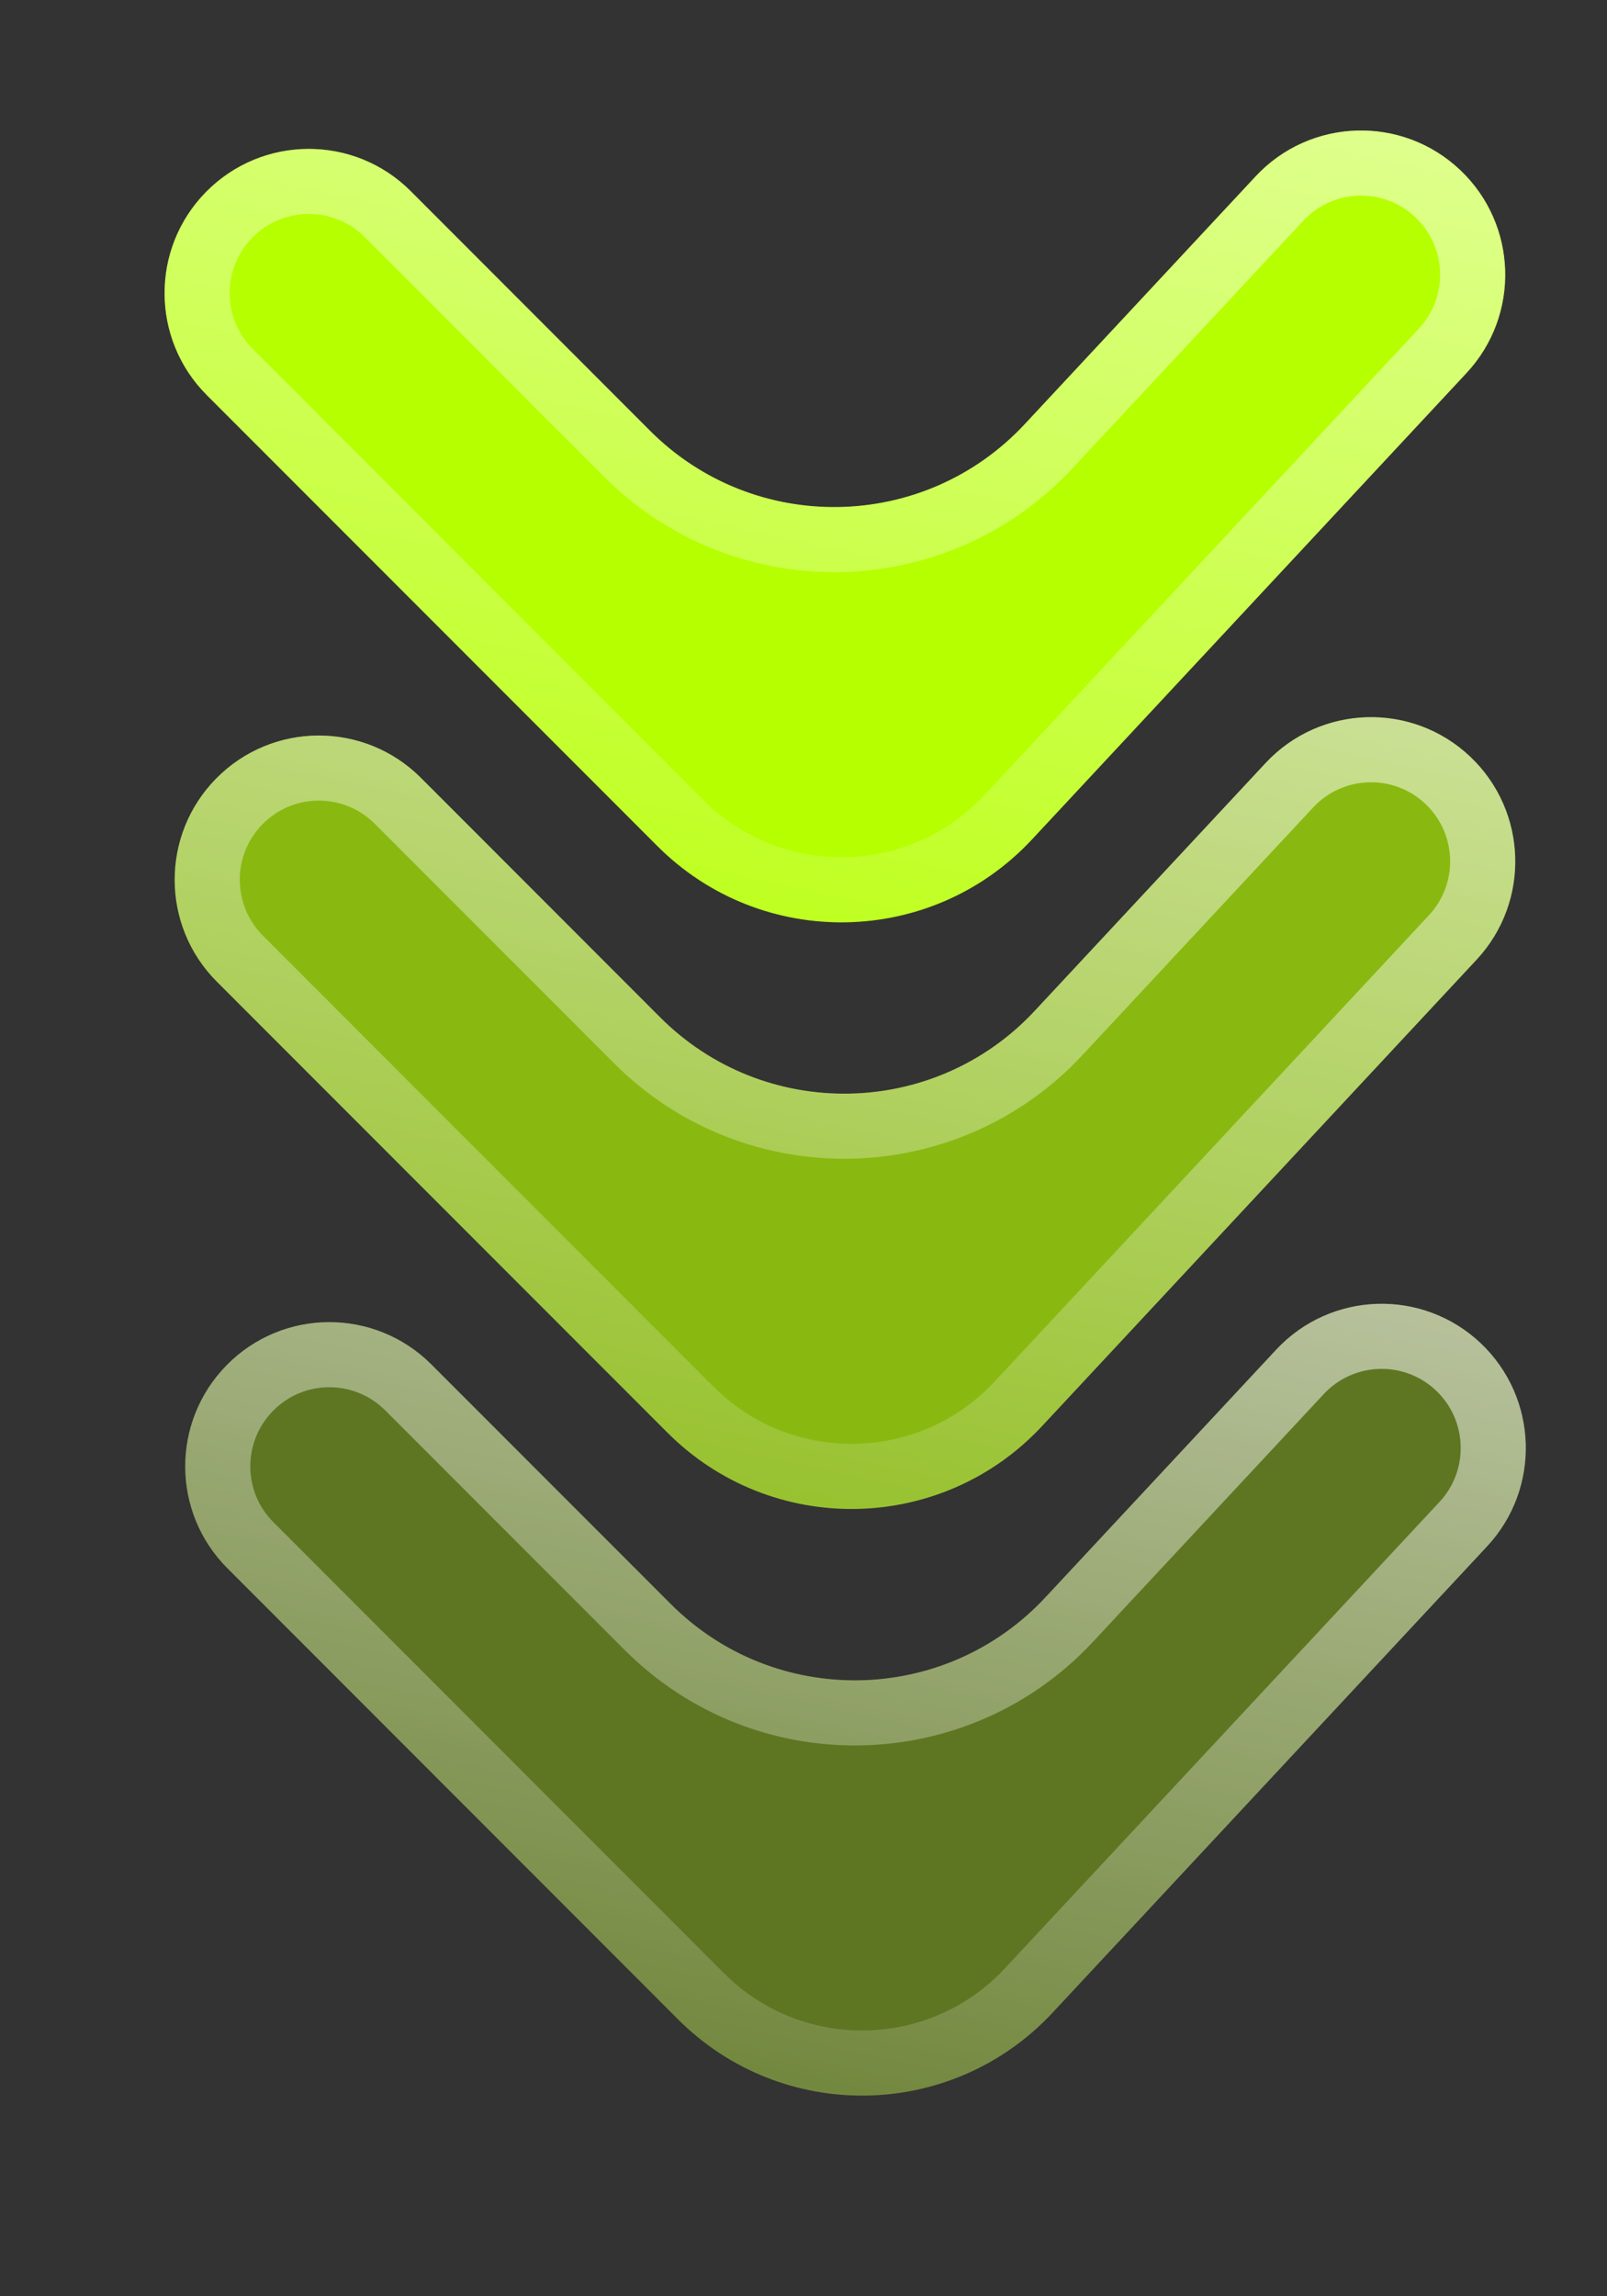
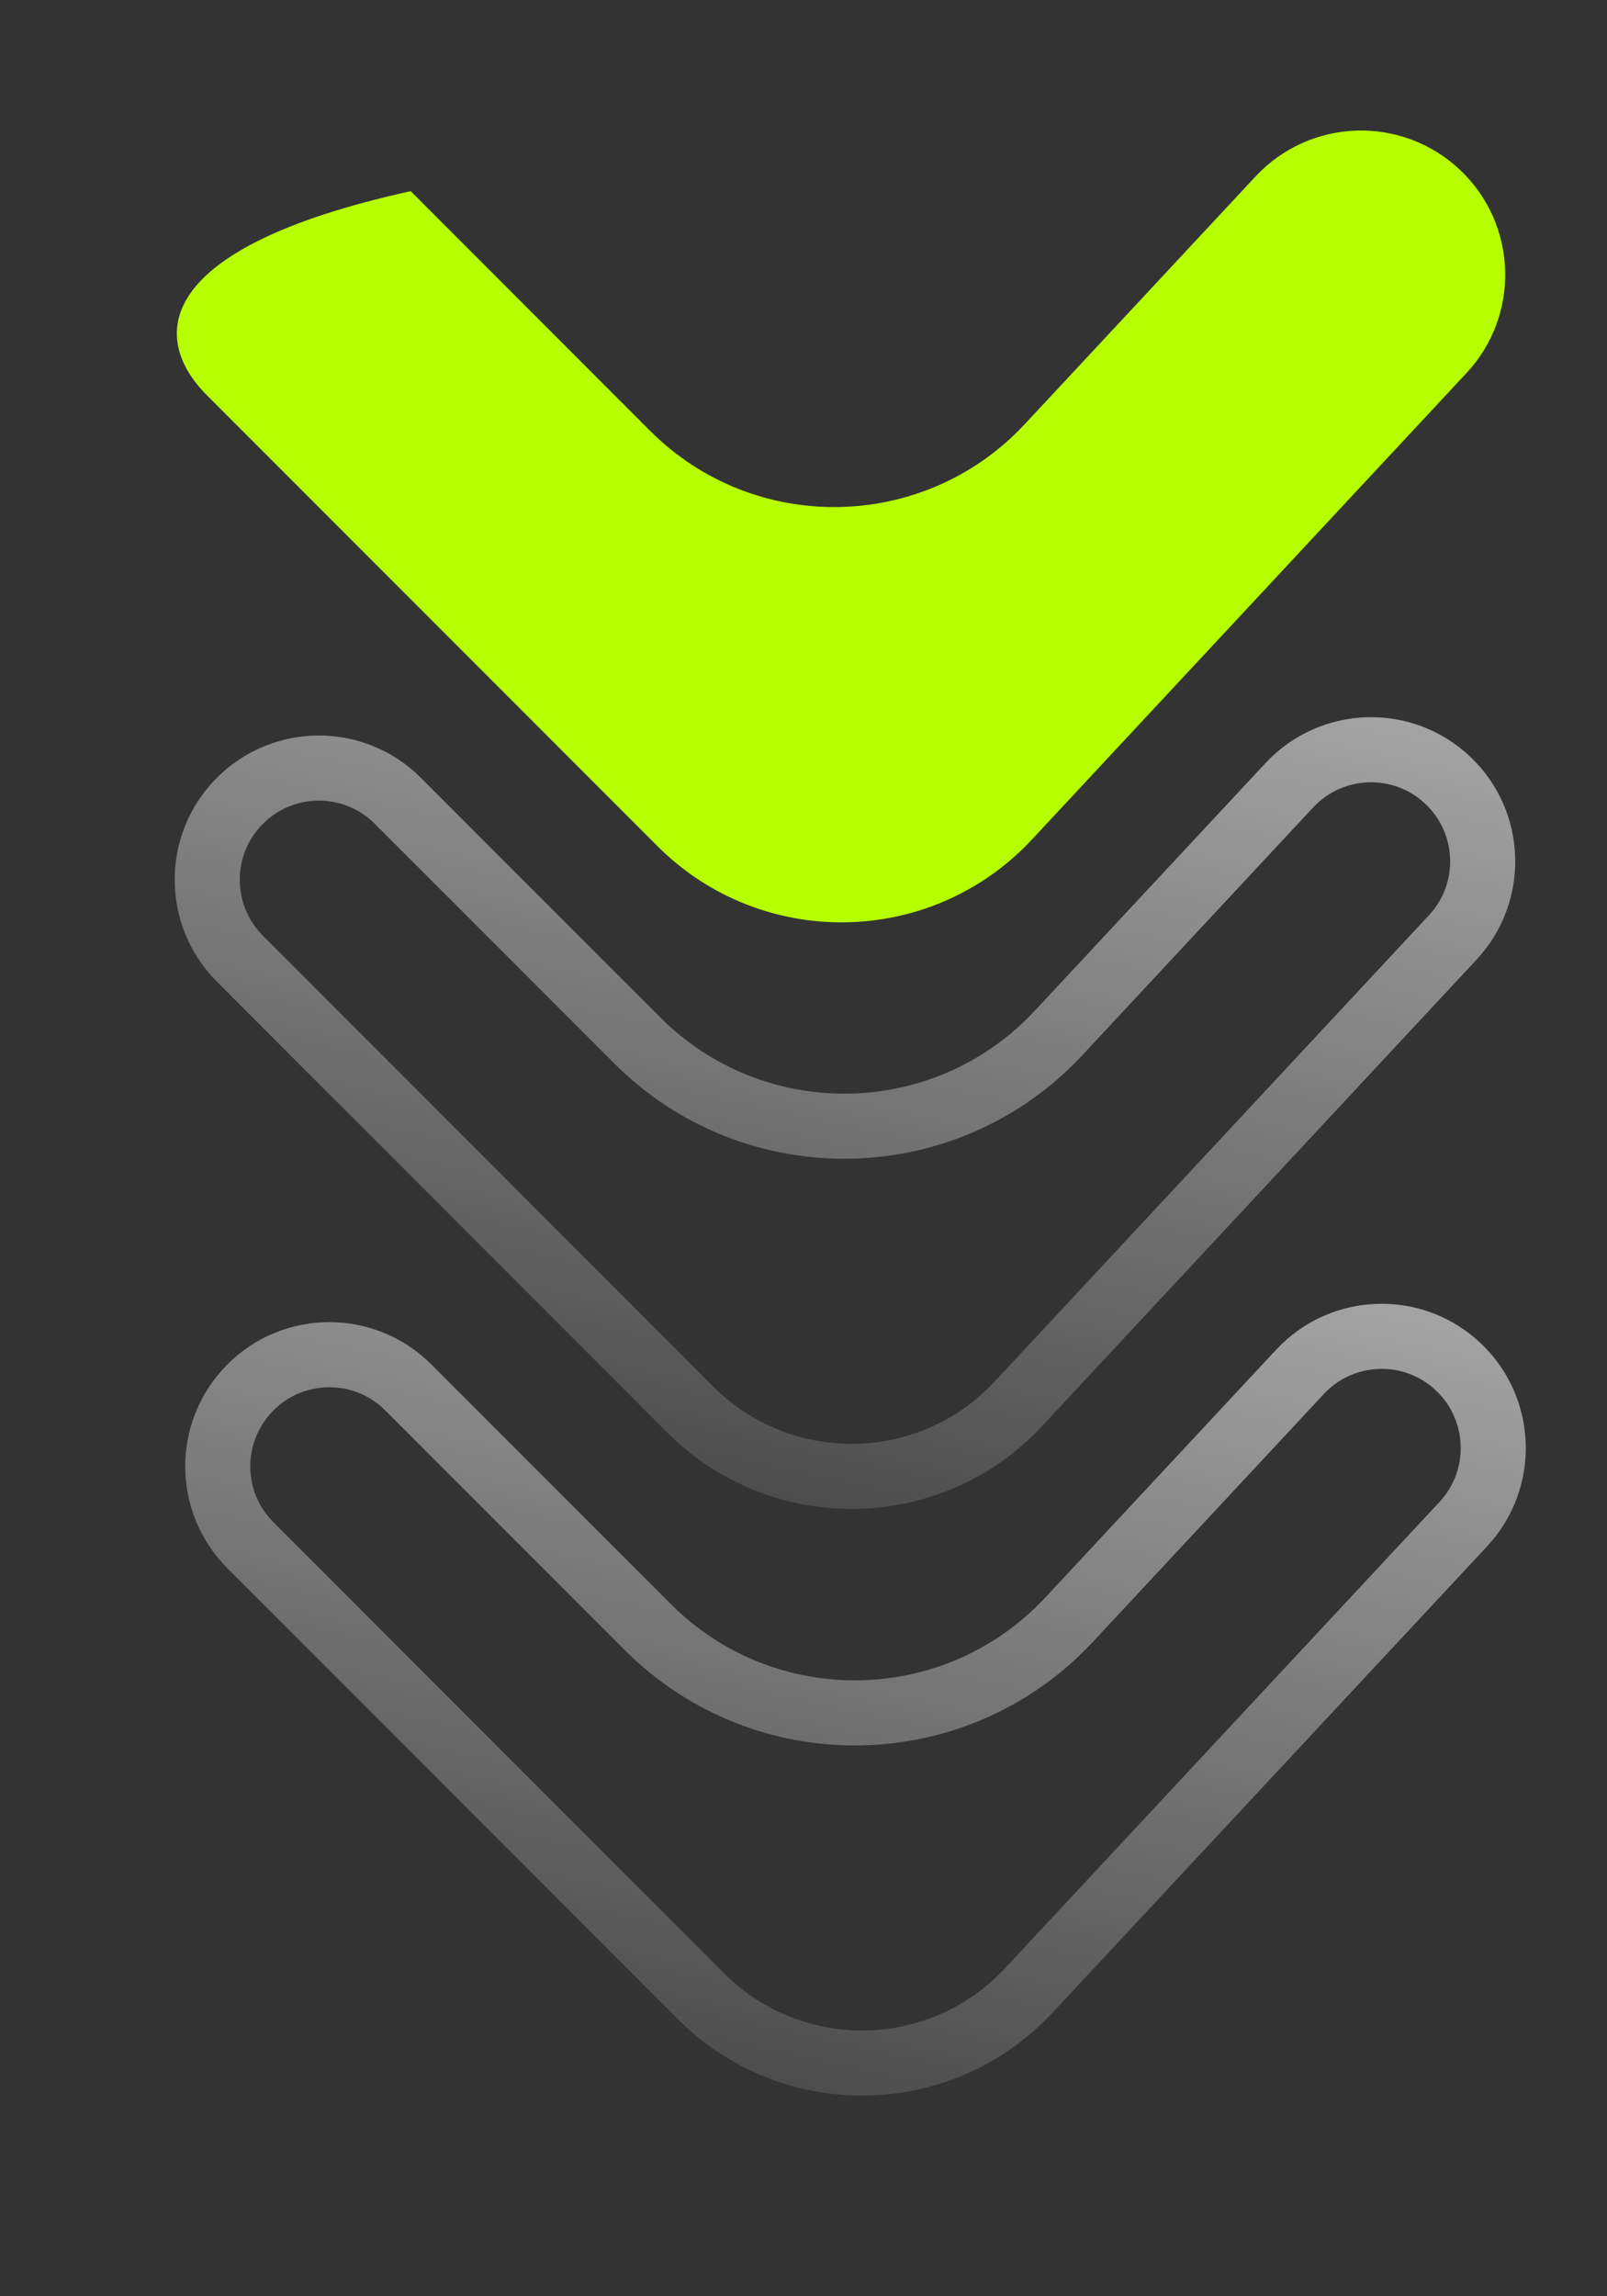
<svg xmlns="http://www.w3.org/2000/svg" width="14" height="20" viewBox="0 0 14 20" fill="none">
  <rect x="0" y="0" width="14" height="20" fill="#333333" stroke="none" />
-   <path d="M12.776 3.249C13.246 2.745 13.222 1.956 12.722 1.482C12.215 1.001 11.414 1.026 10.938 1.537L8.927 3.695C8.051 4.634 6.571 4.66 5.663 3.752L3.578 1.665C3.085 1.171 2.283 1.175 1.794 1.673C1.311 2.164 1.314 2.953 1.801 3.441L5.727 7.369C6.634 8.277 8.115 8.251 8.99 7.312L12.776 3.249Z" fill="url(#paint0_linear_7213_8944)" />
-   <path d="M12.526 1.687C12.914 2.055 12.932 2.666 12.568 3.056L8.783 7.118C8.017 7.94 6.721 7.963 5.927 7.168L2.002 3.24C1.625 2.863 1.622 2.252 1.996 1.871C2.375 1.486 2.996 1.483 3.378 1.865L5.463 3.952C6.484 4.974 8.149 4.945 9.134 3.888L11.146 1.73C11.514 1.334 12.134 1.315 12.526 1.687Z" stroke="url(#paint1_linear_7213_8944)" stroke-opacity="0.6" stroke-width="0.567" />
-   <path d="M12.864 8.359C13.334 7.854 13.309 7.066 12.809 6.591C12.303 6.111 11.502 6.135 11.026 6.646L9.015 8.804C8.139 9.744 6.659 9.769 5.751 8.861L3.666 6.774C3.173 6.281 2.371 6.284 1.882 6.782C1.399 7.274 1.402 8.063 1.889 8.55L5.815 12.478C6.722 13.386 8.202 13.361 9.078 12.421L12.864 8.359Z" fill="url(#paint2_linear_7213_8944)" fill-opacity="0.66" />
+   <path d="M12.776 3.249C13.246 2.745 13.222 1.956 12.722 1.482C12.215 1.001 11.414 1.026 10.938 1.537L8.927 3.695C8.051 4.634 6.571 4.66 5.663 3.752L3.578 1.665C1.311 2.164 1.314 2.953 1.801 3.441L5.727 7.369C6.634 8.277 8.115 8.251 8.99 7.312L12.776 3.249Z" fill="url(#paint0_linear_7213_8944)" />
  <path d="M12.614 6.797C13.001 7.164 13.02 7.775 12.656 8.165L8.871 12.228C8.104 13.05 6.809 13.072 6.015 12.278L2.09 8.35C1.713 7.972 1.71 7.361 2.084 6.981C2.463 6.595 3.083 6.592 3.466 6.975L5.551 9.061C6.572 10.083 8.237 10.054 9.222 8.997L11.233 6.839C11.602 6.444 12.222 6.425 12.614 6.797Z" stroke="url(#paint3_linear_7213_8944)" stroke-opacity="0.6" stroke-width="0.567" />
-   <path d="M12.956 13.468C13.425 12.964 13.401 12.175 12.901 11.7C12.395 11.22 11.594 11.245 11.118 11.755L9.107 13.913C8.231 14.853 6.751 14.879 5.843 13.97L3.758 11.884C3.264 11.39 2.463 11.393 1.974 11.891C1.491 12.383 1.494 13.172 1.981 13.659L5.906 17.587C6.814 18.496 8.294 18.47 9.17 17.53L12.956 13.468Z" fill="url(#paint4_linear_7213_8944)" fill-opacity="0.33" />
  <path d="M12.706 11.906C13.093 12.274 13.112 12.884 12.748 13.275L8.962 17.337C8.196 18.159 6.901 18.182 6.107 17.387L2.182 13.459C1.804 13.082 1.802 12.471 2.176 12.09C2.555 11.704 3.175 11.702 3.557 12.084L5.643 14.171C6.664 15.193 8.329 15.164 9.314 14.107L11.325 11.949C11.694 11.553 12.314 11.534 12.706 11.906Z" stroke="url(#paint5_linear_7213_8944)" stroke-opacity="0.6" stroke-width="0.567" />
  <defs>
    <linearGradient id="paint0_linear_7213_8944" x1="13.667" y1="4.749" x2="0.964" y2="4.971" gradientUnits="userSpaceOnUse">
      <stop stop-color="#B6FF00" />
      <stop offset="1" stop-color="#B6FF00" />
    </linearGradient>
    <linearGradient id="paint1_linear_7213_8944" x1="13.594" y1="0.578" x2="11.253" y2="11.36" gradientUnits="userSpaceOnUse">
      <stop stop-color="white" />
      <stop offset="1" stop-color="white" stop-opacity="0" />
    </linearGradient>
    <linearGradient id="paint2_linear_7213_8944" x1="13.754" y1="9.858" x2="1.051" y2="10.08" gradientUnits="userSpaceOnUse">
      <stop stop-color="#B6FF00" />
      <stop offset="1" stop-color="#B6FF00" />
    </linearGradient>
    <linearGradient id="paint3_linear_7213_8944" x1="13.682" y1="5.688" x2="11.341" y2="16.469" gradientUnits="userSpaceOnUse">
      <stop stop-color="white" />
      <stop offset="1" stop-color="white" stop-opacity="0" />
    </linearGradient>
    <linearGradient id="paint4_linear_7213_8944" x1="13.846" y1="14.968" x2="1.143" y2="15.19" gradientUnits="userSpaceOnUse">
      <stop stop-color="#B6FF00" />
      <stop offset="1" stop-color="#B6FF00" />
    </linearGradient>
    <linearGradient id="paint5_linear_7213_8944" x1="13.773" y1="10.797" x2="11.432" y2="21.579" gradientUnits="userSpaceOnUse">
      <stop stop-color="white" />
      <stop offset="1" stop-color="white" stop-opacity="0" />
    </linearGradient>
  </defs>
</svg>